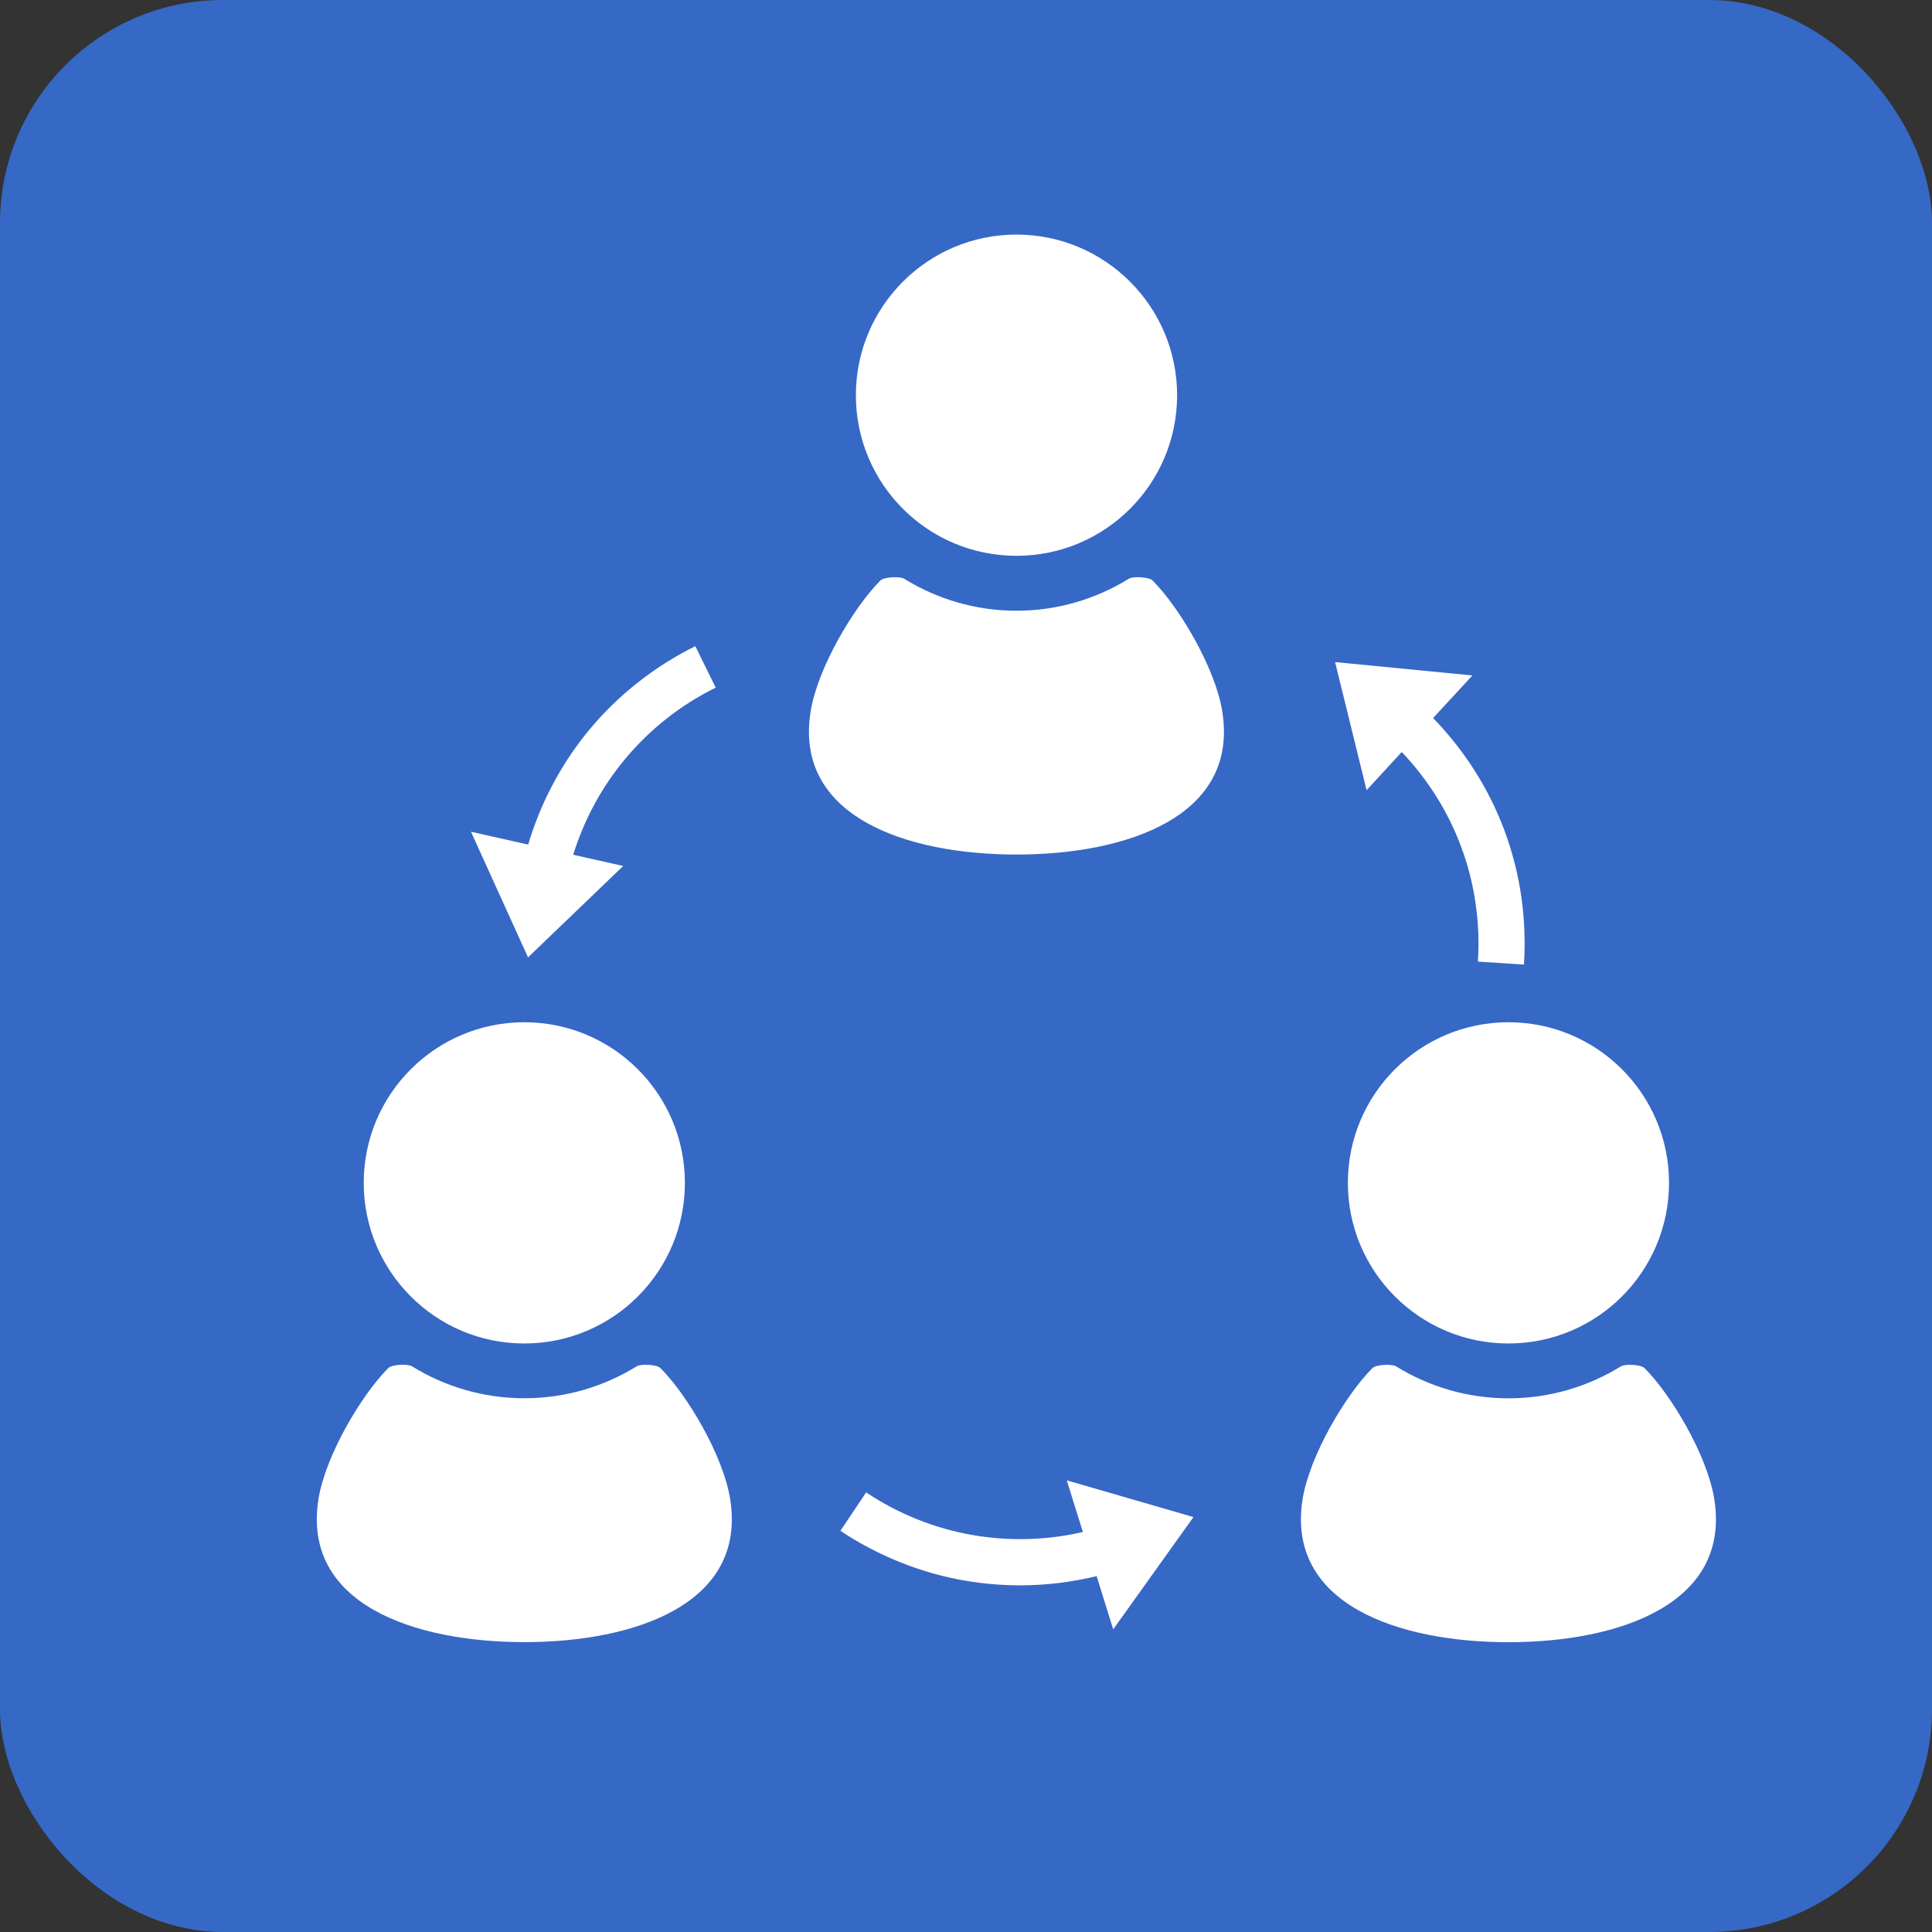
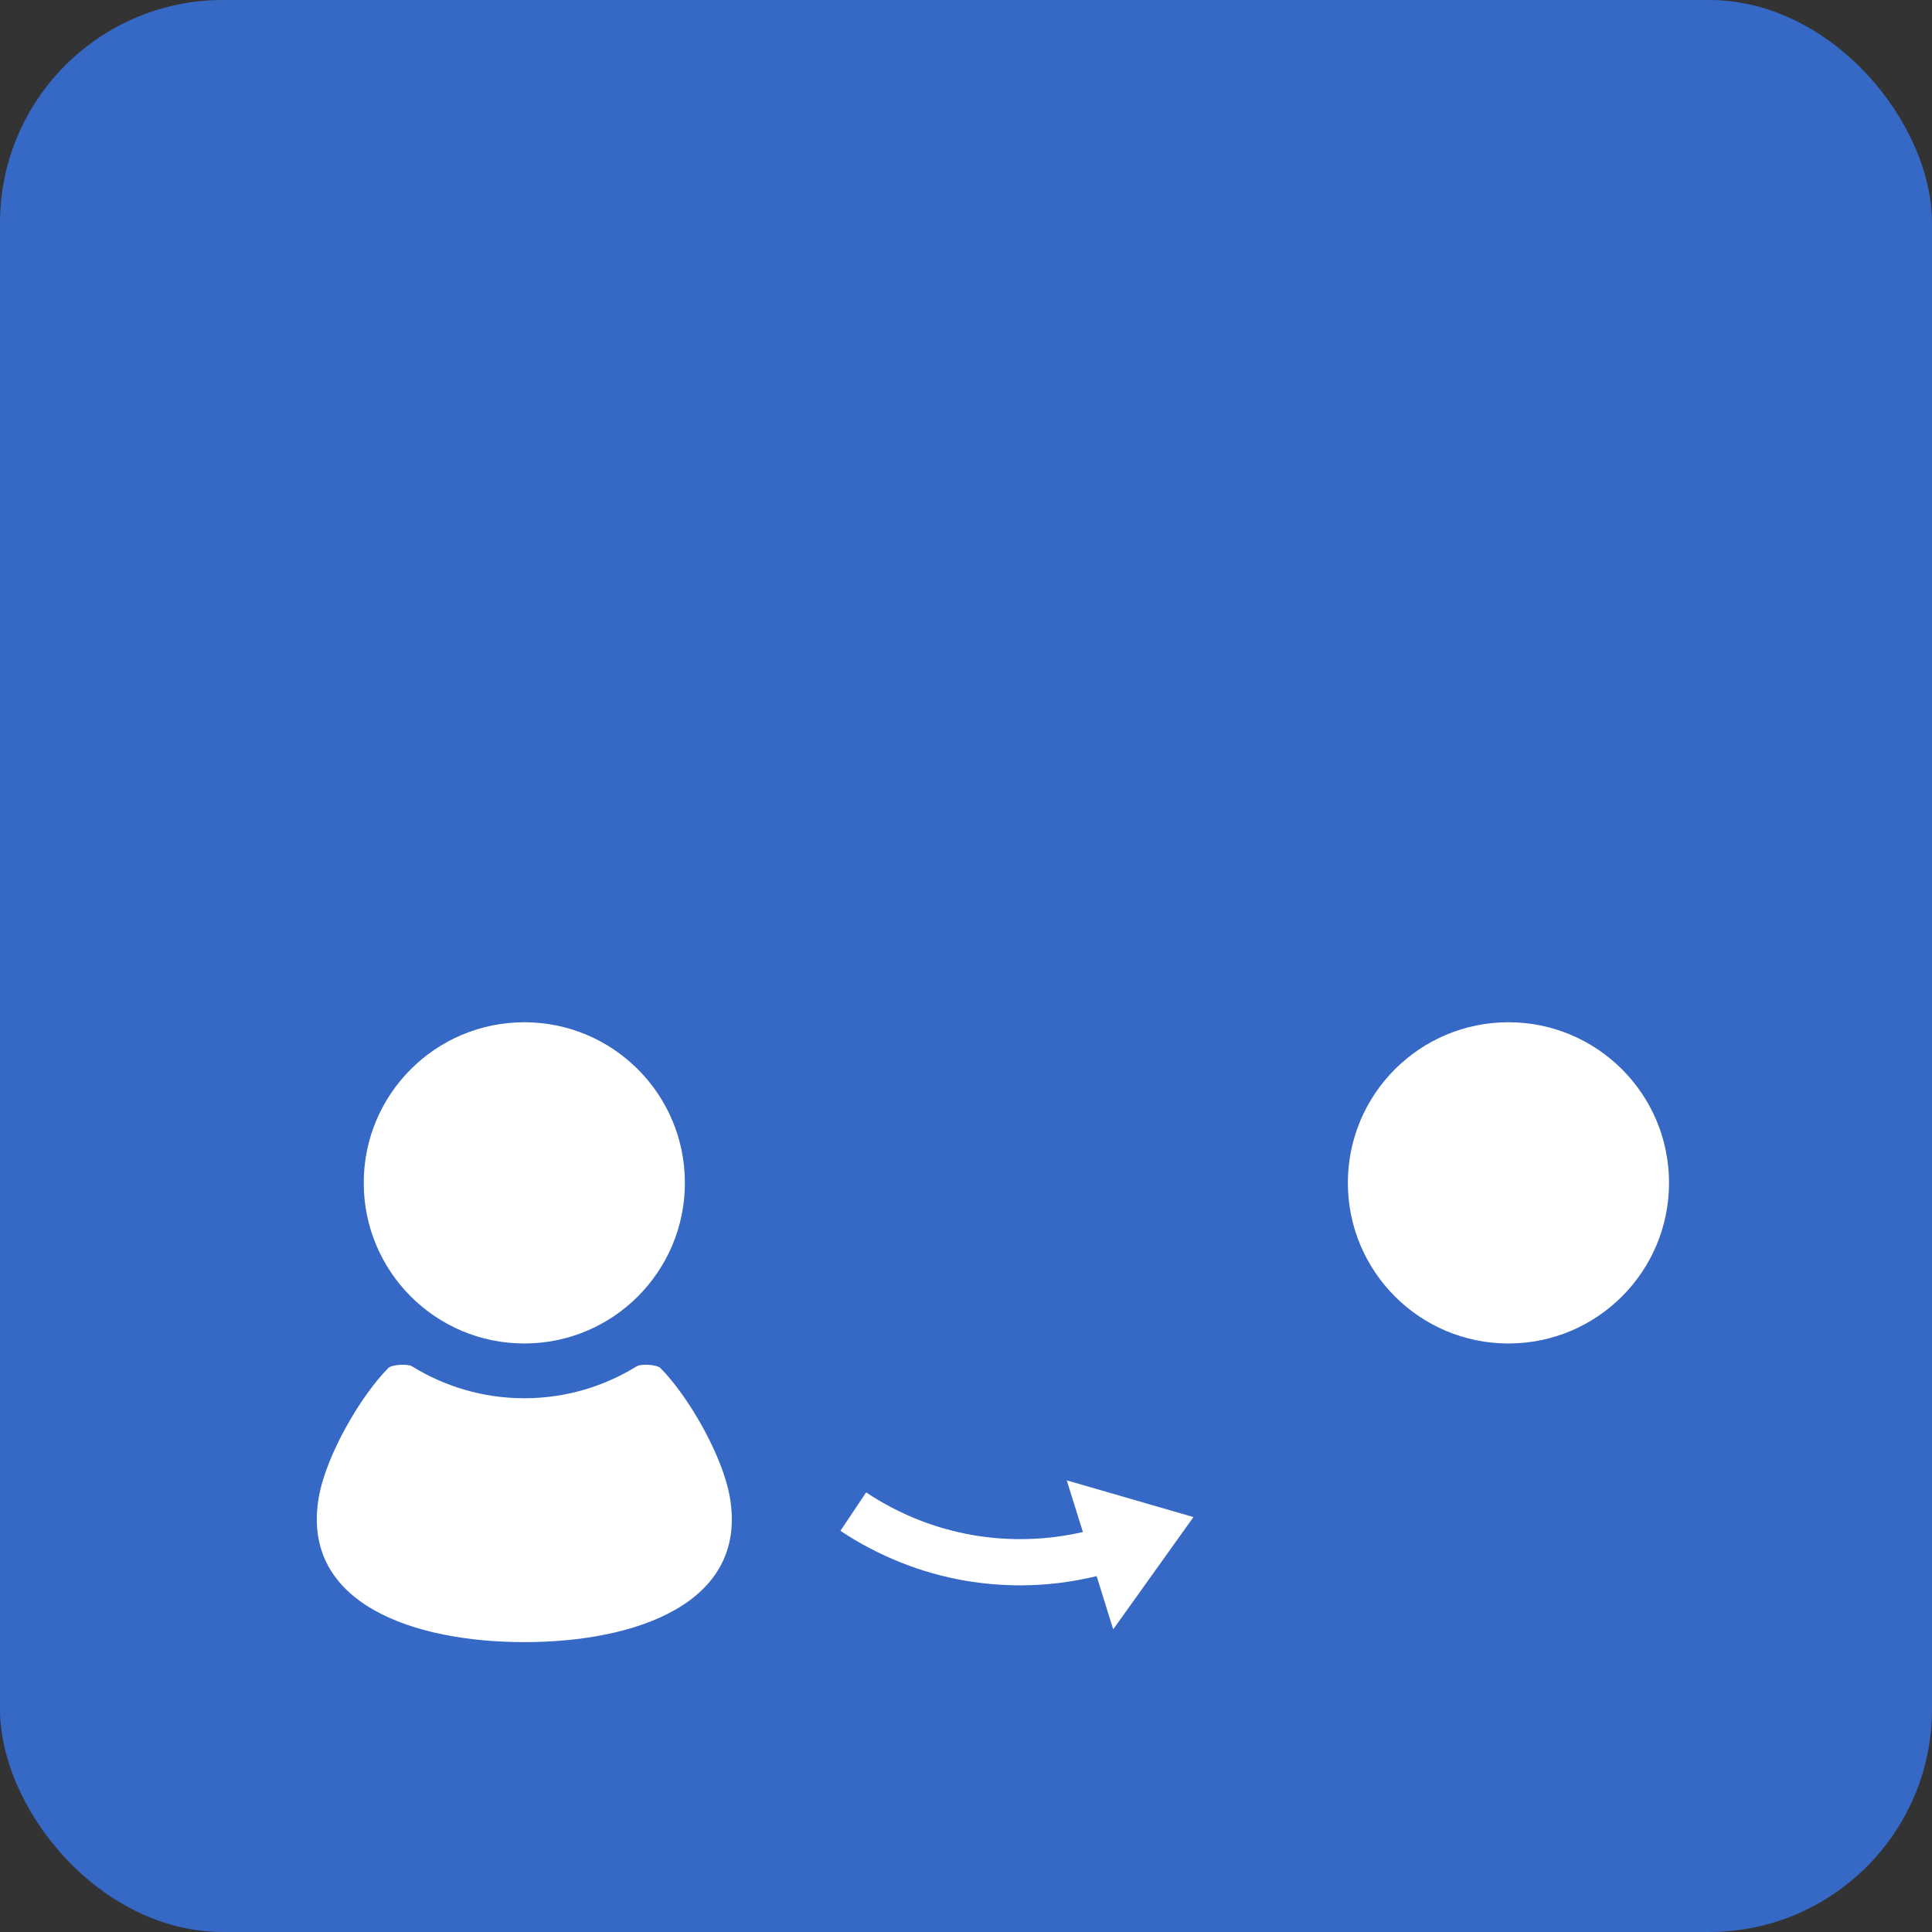
<svg xmlns="http://www.w3.org/2000/svg" width="26" height="26" viewBox="0 0 26 26" fill="none">
  <rect x="0" y="0" width="26" height="26" fill="#333333" stroke="none" />
  <rect width="26" height="26" rx="3" fill="#3668C6" />
  <g clip-path="url(#clip0_1055_629)">
-     <path d="M13.679 7.48C14.873 7.48 15.841 6.513 15.841 5.319C15.841 4.126 14.873 3.157 13.679 3.157C12.485 3.157 11.518 4.126 11.518 5.319C11.518 6.513 12.485 7.48 13.679 7.48Z" fill="white" />
-     <path d="M15.51 7.811C15.463 7.765 15.249 7.753 15.192 7.788C14.751 8.06 14.234 8.219 13.679 8.219C13.125 8.219 12.607 8.06 12.167 7.788C12.109 7.753 11.896 7.765 11.849 7.811C11.486 8.174 11.008 8.984 10.911 9.563C10.674 10.986 12.195 11.5 13.679 11.5C15.164 11.5 16.684 10.986 16.447 9.563C16.351 8.984 15.872 8.174 15.51 7.811Z" fill="white" />
    <path d="M7.056 18.08C8.25 18.08 9.217 17.112 9.217 15.918C9.217 14.725 8.25 13.757 7.056 13.757C5.862 13.757 4.895 14.725 4.895 15.918C4.895 17.112 5.862 18.08 7.056 18.08Z" fill="white" />
    <path d="M8.887 18.41C8.839 18.363 8.626 18.351 8.569 18.387C8.128 18.659 7.611 18.817 7.056 18.817C6.502 18.817 5.984 18.659 5.544 18.387C5.486 18.351 5.273 18.363 5.226 18.41C4.863 18.773 4.385 19.583 4.288 20.161C4.051 21.585 5.572 22.099 7.056 22.099C8.541 22.099 10.062 21.585 9.824 20.161C9.728 19.583 9.25 18.773 8.887 18.41Z" fill="white" />
    <path d="M18.139 15.918C18.139 17.112 19.106 18.08 20.3 18.08C21.494 18.08 22.461 17.112 22.461 15.918C22.461 14.725 21.494 13.757 20.3 13.757C19.106 13.757 18.139 14.725 18.139 15.918Z" fill="white" />
-     <path d="M23.068 20.162C22.972 19.584 22.494 18.774 22.131 18.411C22.084 18.364 21.871 18.352 21.813 18.388C21.372 18.66 20.855 18.818 20.3 18.818C19.745 18.818 19.229 18.66 18.788 18.388C18.73 18.352 18.517 18.364 18.47 18.411C18.107 18.774 17.629 19.584 17.532 20.162C17.295 21.586 18.816 22.1 20.3 22.1C21.785 22.1 23.305 21.586 23.068 20.162Z" fill="white" />
-     <path d="M8.387 11.654L7.714 11.503C7.859 11.035 8.094 10.597 8.411 10.216C8.576 10.017 8.763 9.835 8.97 9.671C9.173 9.512 9.393 9.371 9.632 9.254L9.357 8.696C9.078 8.834 8.821 8.998 8.586 9.183C8.344 9.373 8.125 9.587 7.933 9.818C7.553 10.276 7.275 10.804 7.108 11.366L6.338 11.193L7.106 12.884L8.387 11.654Z" fill="white" />
    <path d="M14.573 20.617C14.297 20.681 14.014 20.713 13.73 20.713C13.519 20.713 13.308 20.695 13.099 20.66C12.845 20.616 12.593 20.546 12.348 20.448C12.11 20.353 11.878 20.232 11.656 20.084L11.31 20.601C11.569 20.774 11.84 20.914 12.117 21.025C12.403 21.14 12.697 21.222 12.994 21.273C13.238 21.314 13.485 21.335 13.73 21.335C14.077 21.335 14.422 21.292 14.758 21.211L14.981 21.927L16.061 20.416L14.356 19.922L14.573 20.617Z" fill="white" />
-     <path d="M18.864 10.12C19.213 10.487 19.489 10.922 19.666 11.403C19.756 11.644 19.821 11.898 19.858 12.159C19.884 12.335 19.897 12.514 19.897 12.697C19.897 12.777 19.894 12.858 19.889 12.941L20.509 12.981C20.515 12.885 20.518 12.791 20.518 12.697C20.518 12.484 20.503 12.275 20.474 12.071C20.43 11.765 20.354 11.469 20.25 11.187C20.038 10.613 19.706 10.096 19.286 9.663L19.815 9.09L17.967 8.91L18.391 10.634L18.864 10.12Z" fill="white" />
  </g>
  <defs>
    <clipPath id="clip0_1055_629">
      <rect width="18.942" height="18.942" fill="white" transform="translate(4.209 3.157)" />
    </clipPath>
  </defs>
</svg>